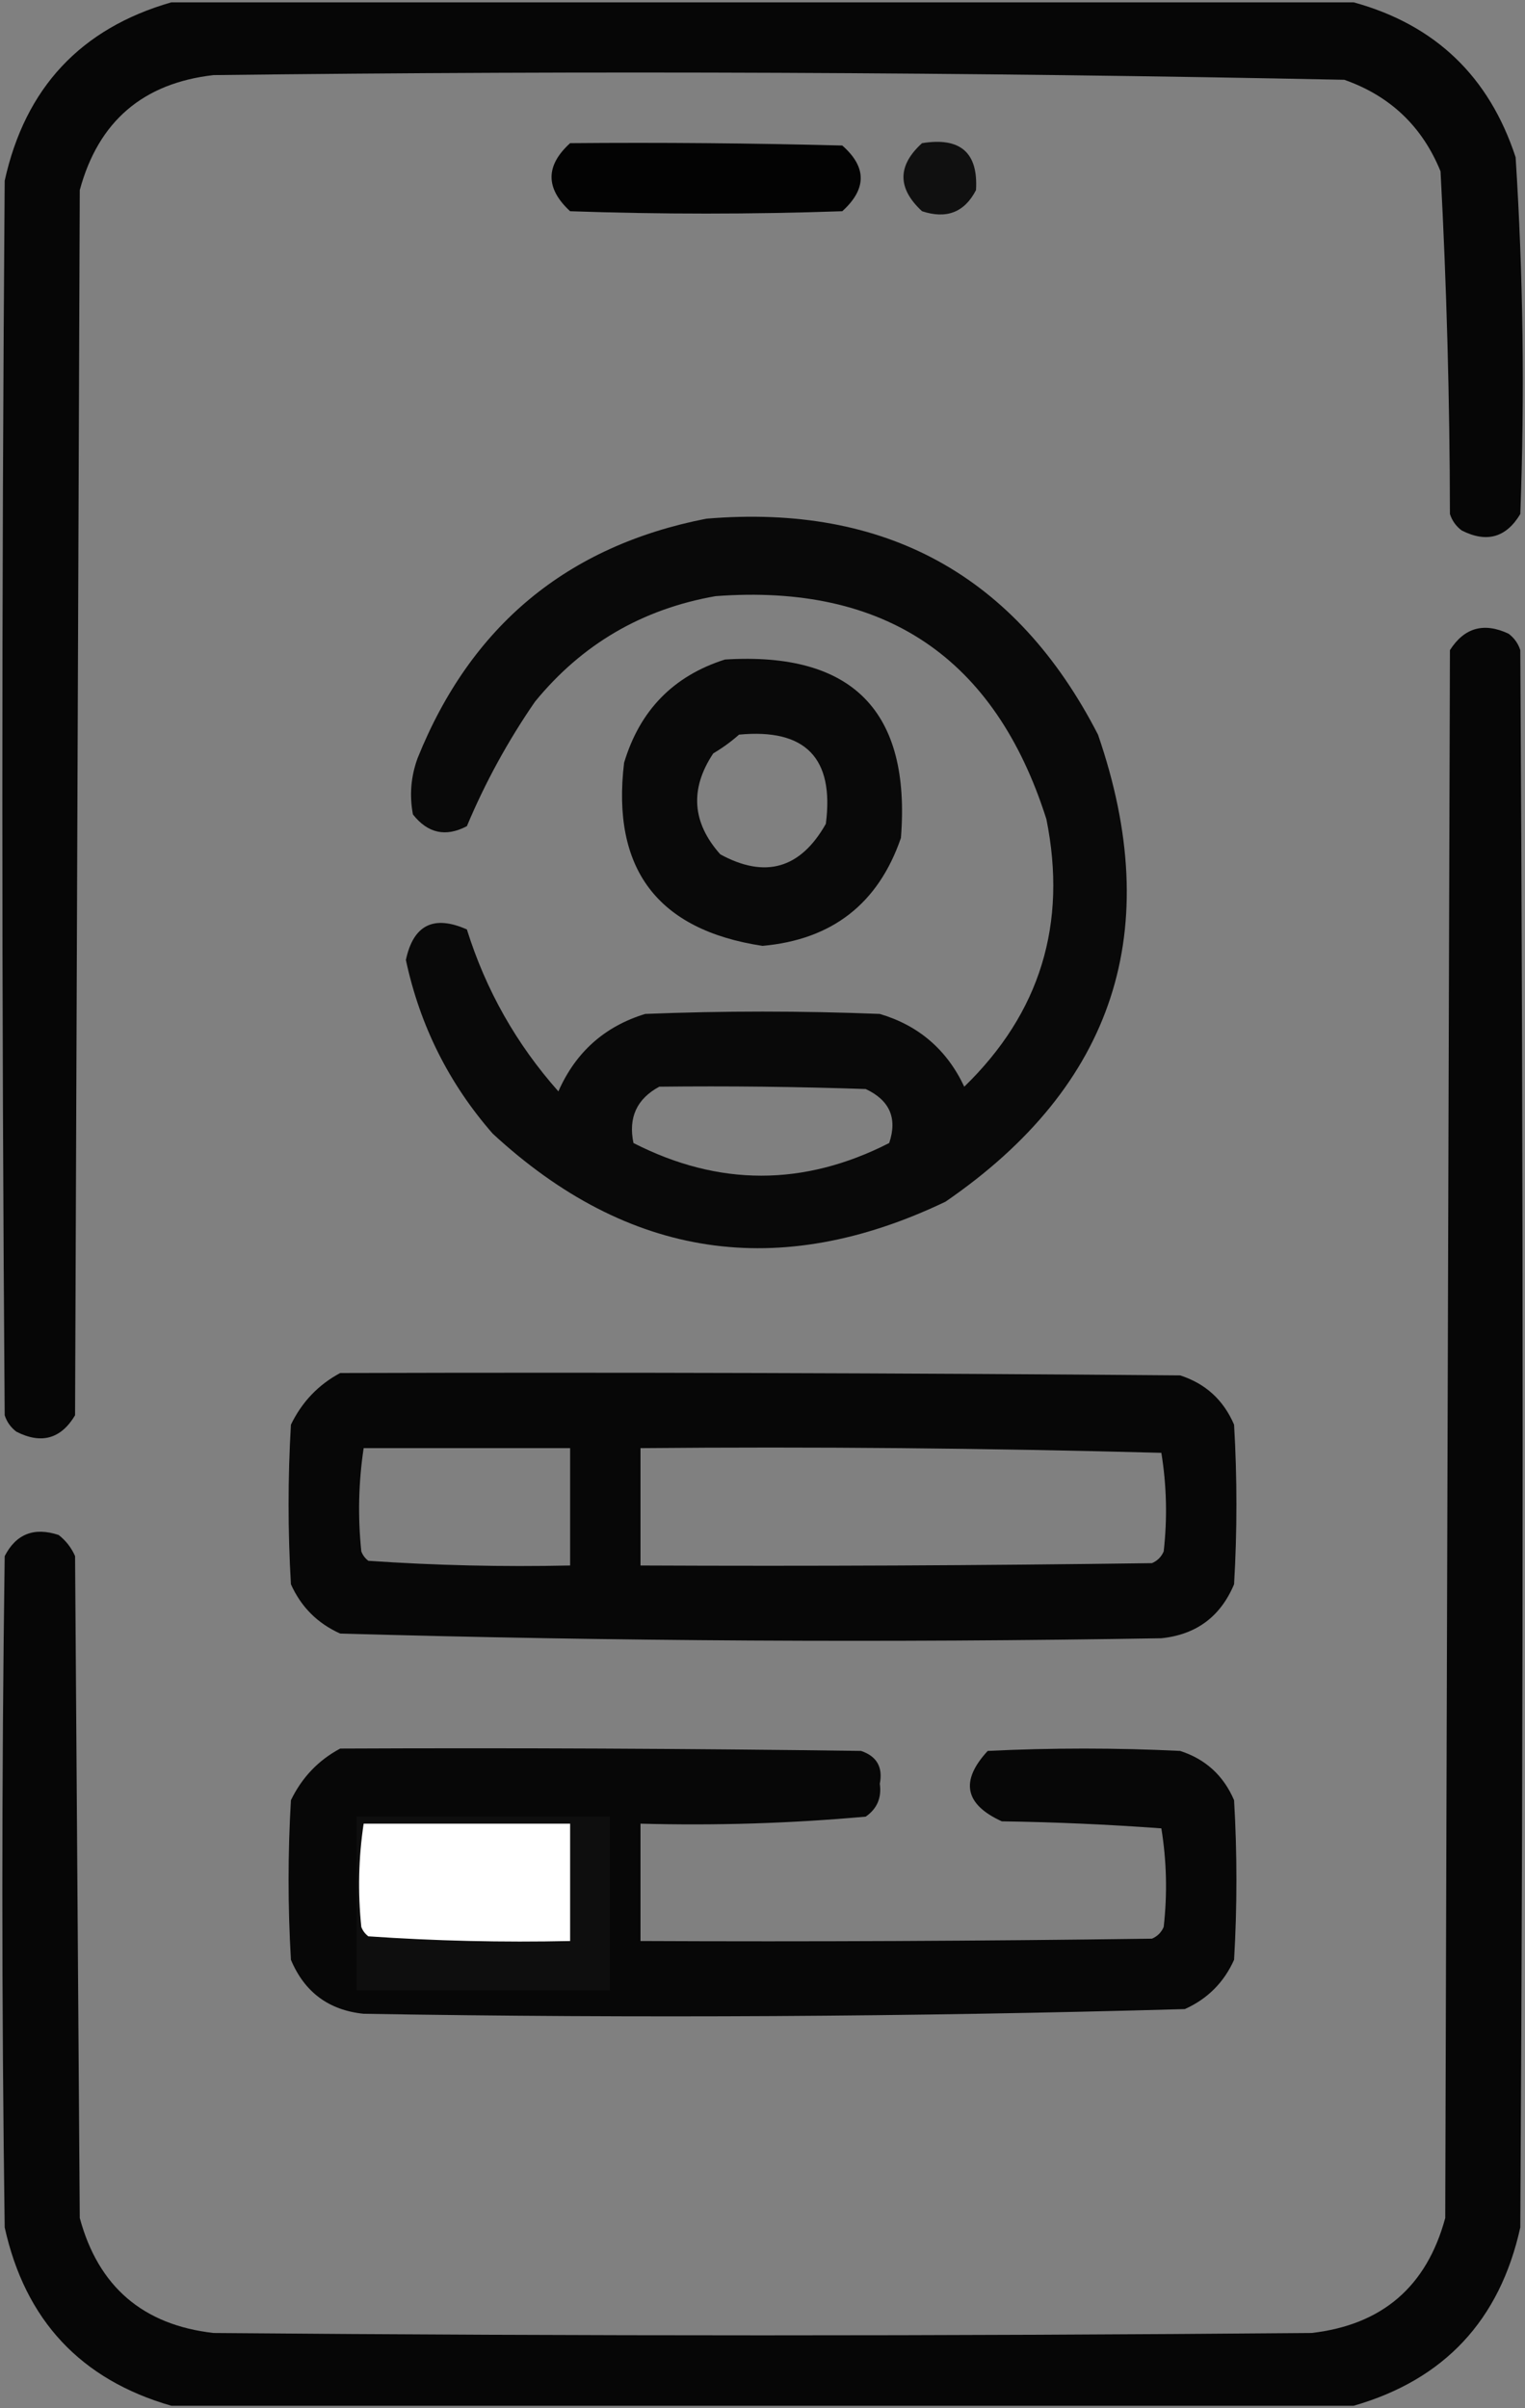
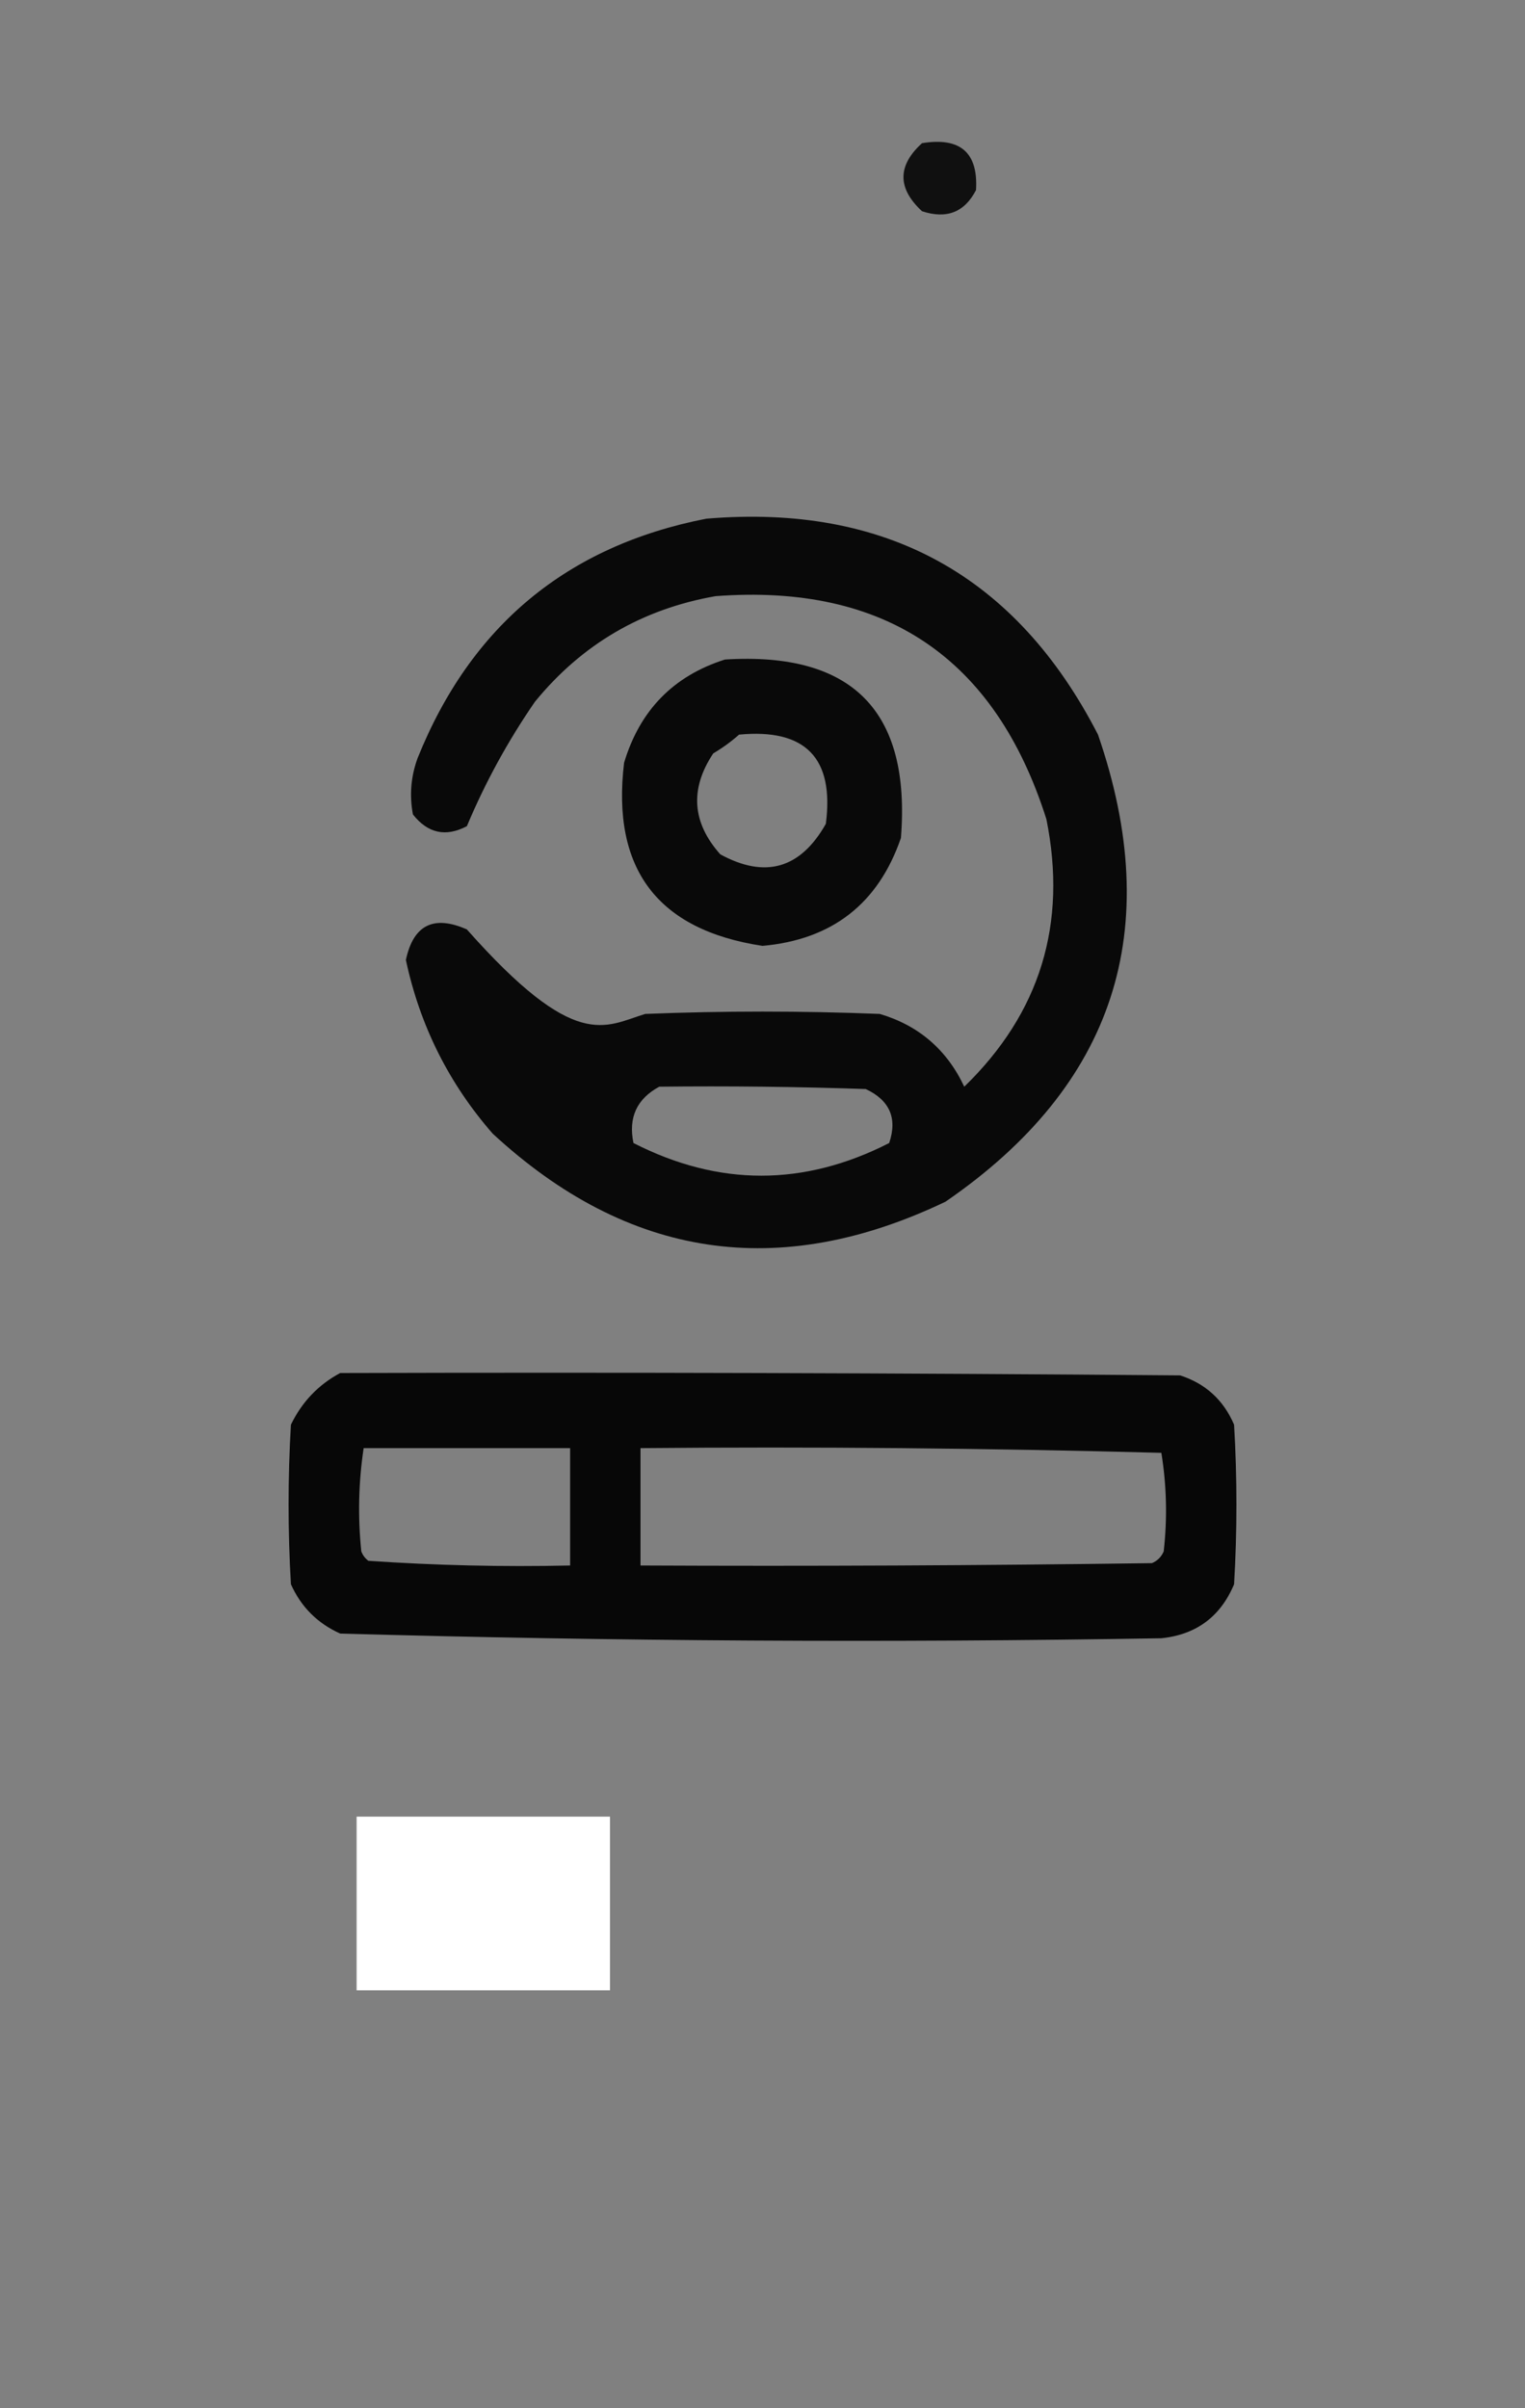
<svg xmlns="http://www.w3.org/2000/svg" width="325" height="513" viewBox="0 0 325 513" fill="none">
  <rect x="0" y="0" width="325" height="513" fill="#808080" stroke="none" />
-   <path opacity="0.955" fill-rule="evenodd" clip-rule="evenodd" d="M36.5 0.5C120.5 0.5 204.5 0.5 288.5 0.5C305.857 5.281 317.357 16.281 323 33.5C324.619 58.792 324.952 84.125 324 109.5C320.987 114.535 316.82 115.702 311.5 113C310.299 112.097 309.465 110.931 309 109.5C308.961 85.117 308.294 60.784 307 36.5C303.102 26.936 296.269 20.436 286.5 17C206.193 15.353 125.86 15.02 45.5 16C30.448 17.719 20.948 25.886 17 40.5C16.667 127.5 16.333 214.5 16 301.5C12.987 306.535 8.82 307.702 3.5 305C2.299 304.097 1.465 302.931 1 301.5C0.333 213.833 0.333 126.167 1 38.5C5.362 18.727 17.195 6.06 36.5 0.5Z" fill="black" />
-   <path opacity="0.974" fill-rule="evenodd" clip-rule="evenodd" d="M121.499 30.5C140.835 30.333 160.169 30.5 179.499 31C184.742 35.588 184.742 40.255 179.499 45C160.166 45.667 140.832 45.667 121.499 45C116.224 40.122 116.224 35.289 121.499 30.5Z" fill="black" />
  <path opacity="0.878" fill-rule="evenodd" clip-rule="evenodd" d="M196.499 30.5C204.66 29.171 208.494 32.505 207.999 40.5C205.564 45.224 201.73 46.724 196.499 45C191.224 40.122 191.224 35.289 196.499 30.5Z" fill="black" />
-   <path opacity="0.929" fill-rule="evenodd" clip-rule="evenodd" d="M150.5 110.5C188.731 107.281 216.564 122.614 234 156.5C248.355 198.1 237.522 231.266 201.5 256C166.005 272.975 133.839 268.142 105 241.5C95.654 230.809 89.488 218.476 86.5 204.5C88.091 197.037 92.425 194.871 99.5 198C103.534 210.902 110.034 222.402 119 232.5C122.679 224.151 128.846 218.651 137.5 216C154.167 215.333 170.833 215.333 187.5 216C195.79 218.454 201.79 223.62 205.5 231.5C221.671 215.813 227.504 196.813 223 174.5C212.08 140.116 188.58 124.282 152.5 127C136.849 129.74 124.015 137.24 114 149.5C108.234 157.868 103.401 166.701 99.5 176C95.001 178.367 91.168 177.533 88 173.5C87.233 169.406 87.566 165.406 89 161.5C100.348 133.308 120.848 116.308 150.5 110.5ZM140.5 231.5C155.17 231.333 169.837 231.5 184.5 232C189.614 234.391 191.281 238.224 189.5 243.5C171.325 252.775 153.158 252.775 135 243.5C133.873 238.089 135.707 234.089 140.5 231.5Z" fill="black" />
-   <path opacity="0.952" fill-rule="evenodd" clip-rule="evenodd" d="M288.5 512.5C204.5 512.5 120.5 512.5 36.5 512.5C17.195 506.94 5.362 494.273 1 474.5C0.333 426.833 0.333 379.167 1 331.5C3.435 326.776 7.269 325.276 12.5 327C14.049 328.214 15.215 329.714 16 331.5C16.333 378.5 16.667 425.5 17 472.5C20.948 487.114 30.448 495.281 45.5 497C123.5 497.667 201.5 497.667 279.5 497C294.552 495.281 304.052 487.114 308 472.5C308.333 361.167 308.667 249.833 309 138.5C312.071 133.701 316.238 132.535 321.5 135C322.701 135.903 323.535 137.069 324 138.5C324.667 250.5 324.667 362.5 324 474.5C319.638 494.273 307.805 506.94 288.5 512.5ZM77.5 388.5C92.167 388.5 106.833 388.5 121.5 388.5C121.5 396.833 121.5 405.167 121.5 413.5C107.118 413.816 92.785 413.483 78.5 412.5C77.808 411.975 77.308 411.308 77 410.5C76.237 403.118 76.403 395.784 77.5 388.5Z" fill="black" />
+   <path opacity="0.929" fill-rule="evenodd" clip-rule="evenodd" d="M150.5 110.5C188.731 107.281 216.564 122.614 234 156.5C248.355 198.1 237.522 231.266 201.5 256C166.005 272.975 133.839 268.142 105 241.5C95.654 230.809 89.488 218.476 86.5 204.5C88.091 197.037 92.425 194.871 99.5 198C122.679 224.151 128.846 218.651 137.5 216C154.167 215.333 170.833 215.333 187.5 216C195.79 218.454 201.79 223.62 205.5 231.5C221.671 215.813 227.504 196.813 223 174.5C212.08 140.116 188.58 124.282 152.5 127C136.849 129.74 124.015 137.24 114 149.5C108.234 157.868 103.401 166.701 99.5 176C95.001 178.367 91.168 177.533 88 173.5C87.233 169.406 87.566 165.406 89 161.5C100.348 133.308 120.848 116.308 150.5 110.5ZM140.5 231.5C155.17 231.333 169.837 231.5 184.5 232C189.614 234.391 191.281 238.224 189.5 243.5C171.325 252.775 153.158 252.775 135 243.5C133.873 238.089 135.707 234.089 140.5 231.5Z" fill="black" />
  <rect x="76" y="387" width="54" height="37" fill="white" />
  <path opacity="0.931" fill-rule="evenodd" clip-rule="evenodd" d="M154.501 140.5C181.646 138.811 194.146 151.478 192.001 178.5C187.192 192.5 177.359 200.167 162.501 201.5C140.127 198.115 130.294 185.115 133.001 162.5C136.351 151.318 143.518 143.984 154.501 140.5ZM157.501 156.5C171.653 155.151 177.82 161.485 176.001 175.5C170.594 185.059 163.094 187.226 153.501 182C147.474 175.231 146.974 168.064 152.001 160.5C154.016 159.303 155.85 157.97 157.501 156.5Z" fill="black" />
  <path opacity="0.946" fill-rule="evenodd" clip-rule="evenodd" d="M72.5 292.5C132.168 292.333 191.834 292.5 251.5 293C256.91 294.743 260.744 298.243 263 303.5C263.667 314.833 263.667 326.167 263 337.5C260.101 344.4 254.934 348.234 247.5 349C189.13 349.98 130.797 349.647 72.5 348C67.667 345.833 64.167 342.333 62 337.5C61.333 326.167 61.333 314.833 62 303.5C64.357 298.645 67.857 294.979 72.5 292.5ZM77.5 308.5C92.167 308.5 106.833 308.5 121.5 308.5C121.5 316.833 121.5 325.167 121.5 333.5C107.118 333.816 92.785 333.483 78.5 332.5C77.808 331.975 77.308 331.308 77 330.5C76.237 323.118 76.403 315.784 77.5 308.5ZM136.5 308.5C173.506 308.167 210.506 308.5 247.5 309.5C248.63 316.45 248.797 323.45 248 330.5C247.5 331.667 246.667 332.5 245.5 333C209.168 333.5 172.835 333.667 136.5 333.5C136.5 325.167 136.5 316.833 136.5 308.5Z" fill="black" />
-   <path opacity="0.945" fill-rule="evenodd" clip-rule="evenodd" d="M72.5 372.5C109.502 372.333 146.502 372.5 183.5 373C186.859 374.135 188.192 376.468 187.5 380C187.919 382.981 186.919 385.314 184.5 387C168.557 388.438 152.557 388.938 136.5 388.5C136.5 396.833 136.5 405.167 136.5 413.5C172.835 413.667 209.168 413.5 245.5 413C246.667 412.5 247.5 411.667 248 410.5C248.797 403.45 248.63 396.45 247.5 389.5C236.181 388.668 224.848 388.168 213.5 388C205.579 384.395 204.579 379.395 210.5 373C224.167 372.333 237.833 372.333 251.5 373C256.91 374.743 260.744 378.243 263 383.5C263.667 394.833 263.667 406.167 263 417.5C260.833 422.333 257.333 425.833 252.5 428C194.203 429.647 135.87 429.98 77.5 429C70.066 428.234 64.899 424.4 62 417.5C61.333 406.167 61.333 394.833 62 383.5C64.357 378.645 67.857 374.979 72.5 372.5ZM77.5 388.5C76.403 395.784 76.237 403.118 77 410.5C77.308 411.308 77.808 411.975 78.5 412.5C92.785 413.483 107.118 413.816 121.5 413.5C121.5 405.167 121.5 396.833 121.5 388.5C106.833 388.5 92.167 388.5 77.5 388.5Z" fill="black" />
</svg>